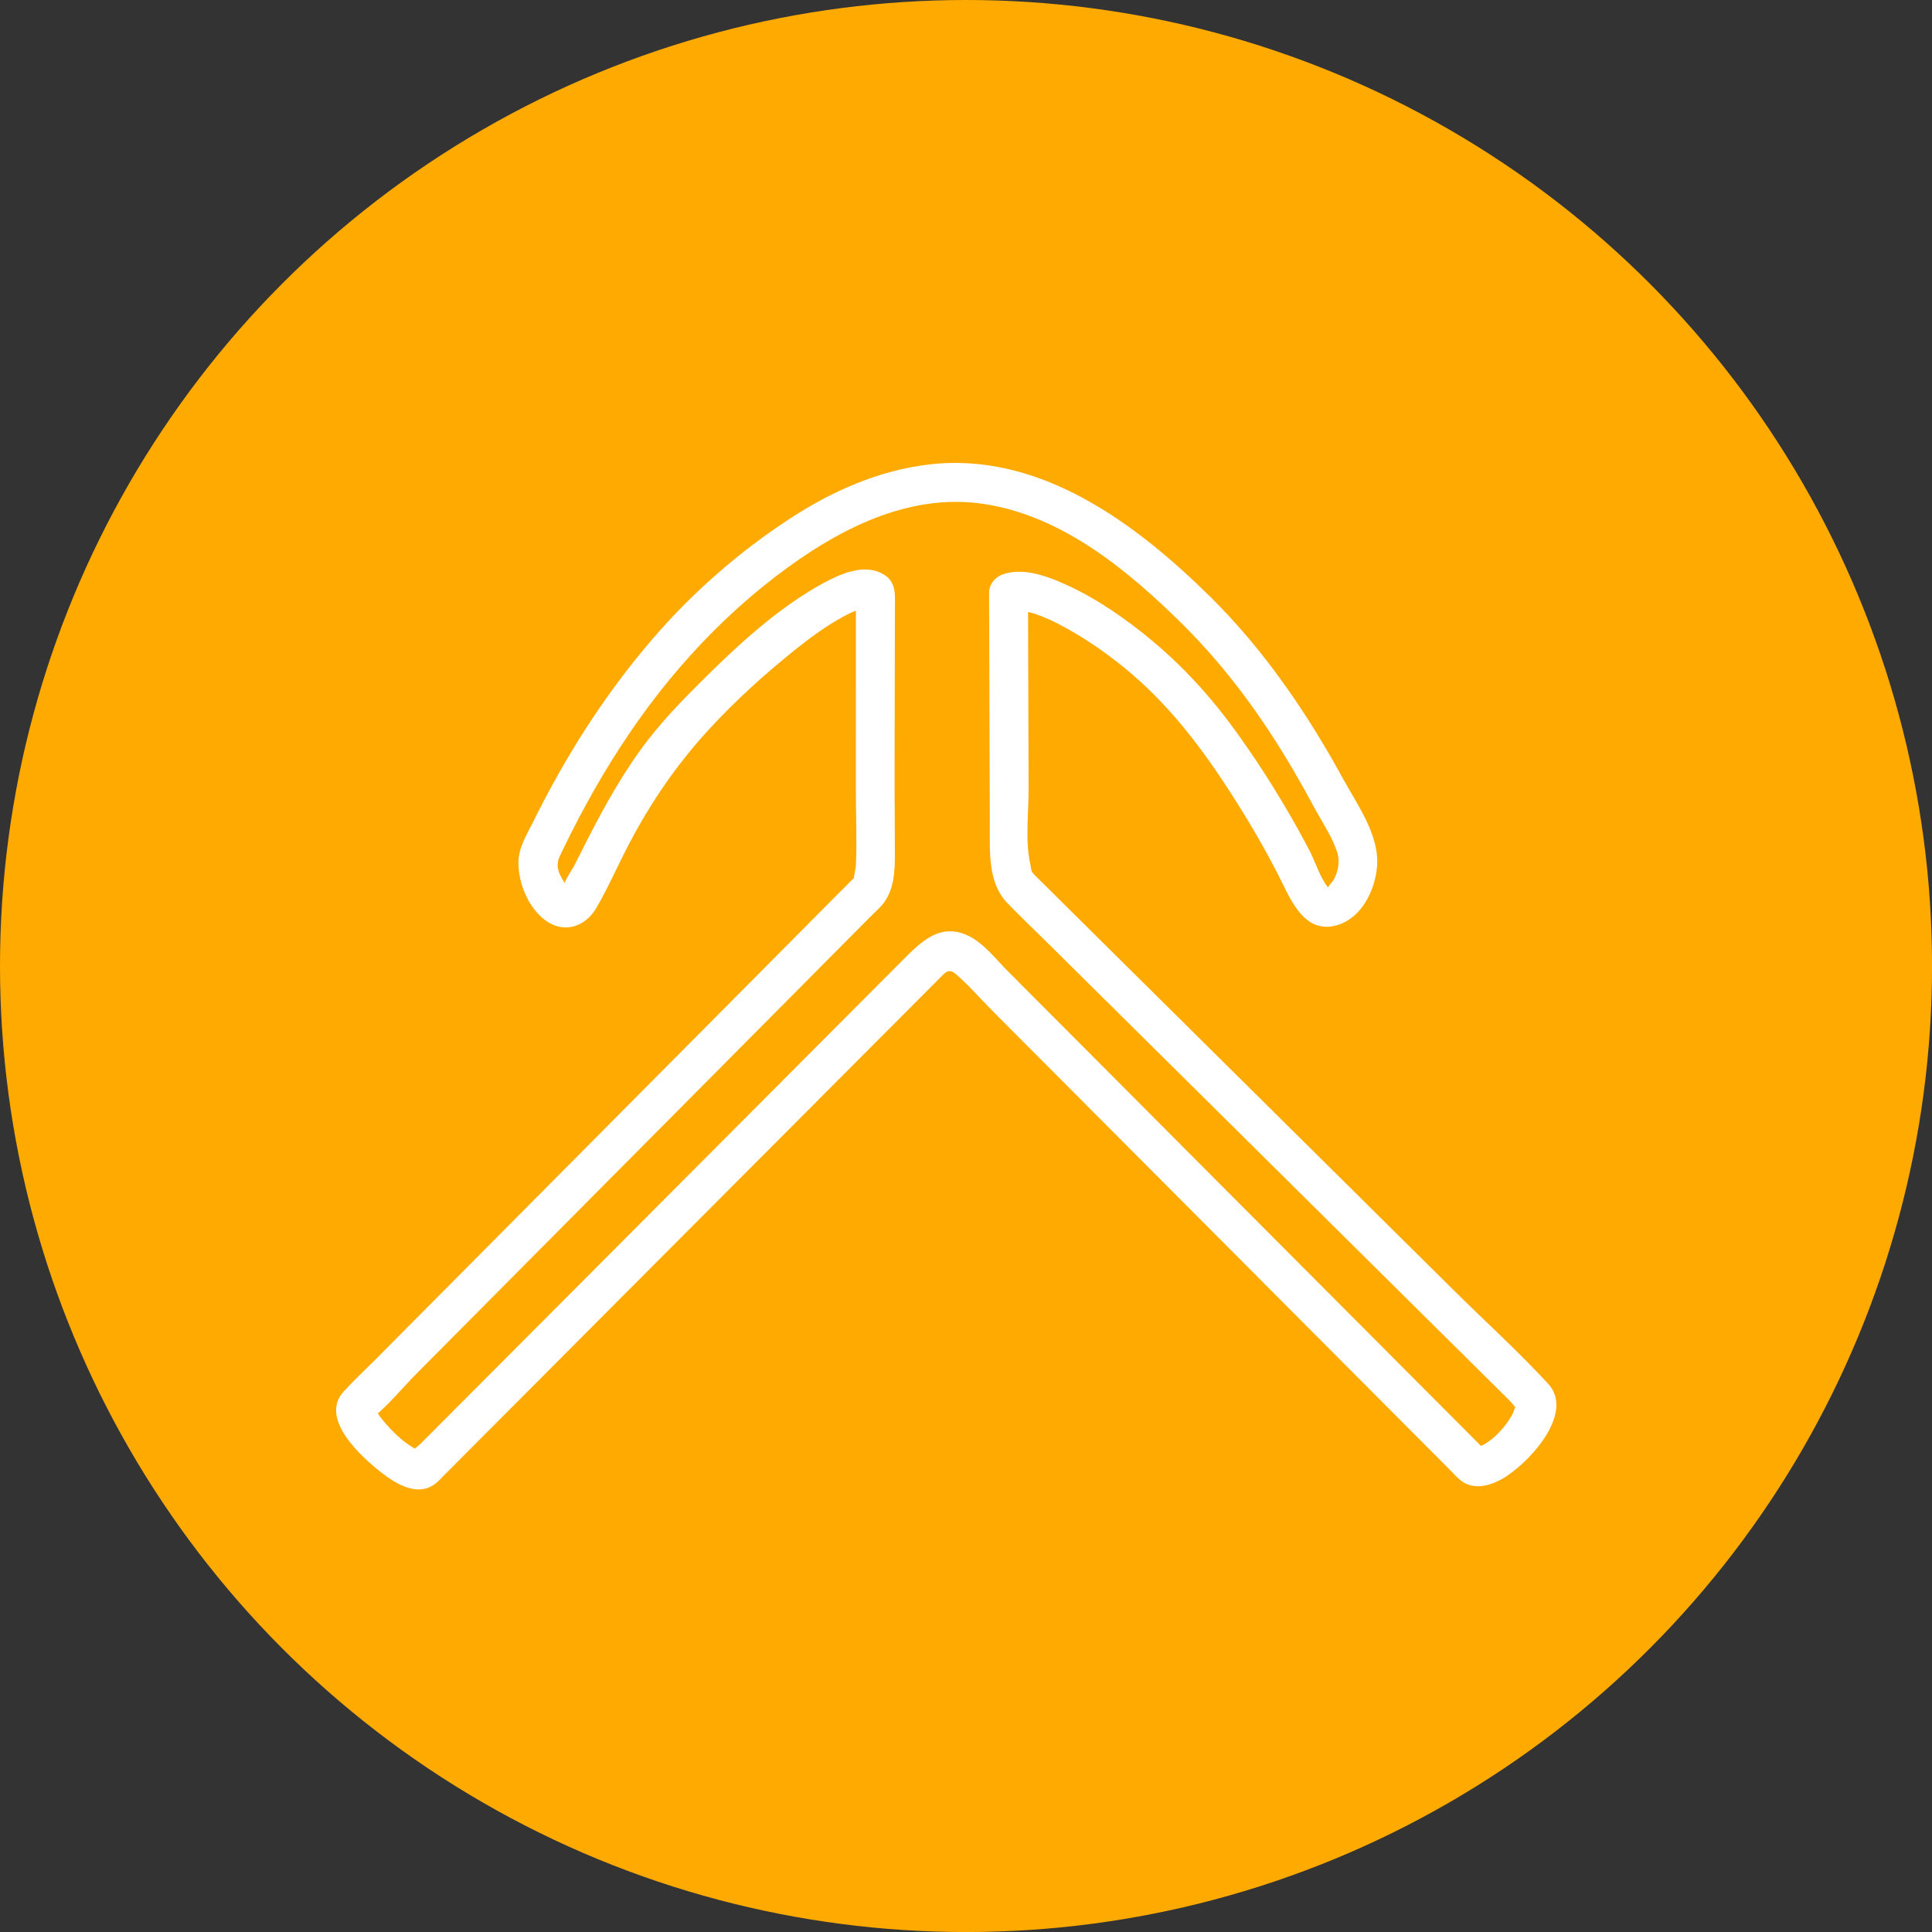
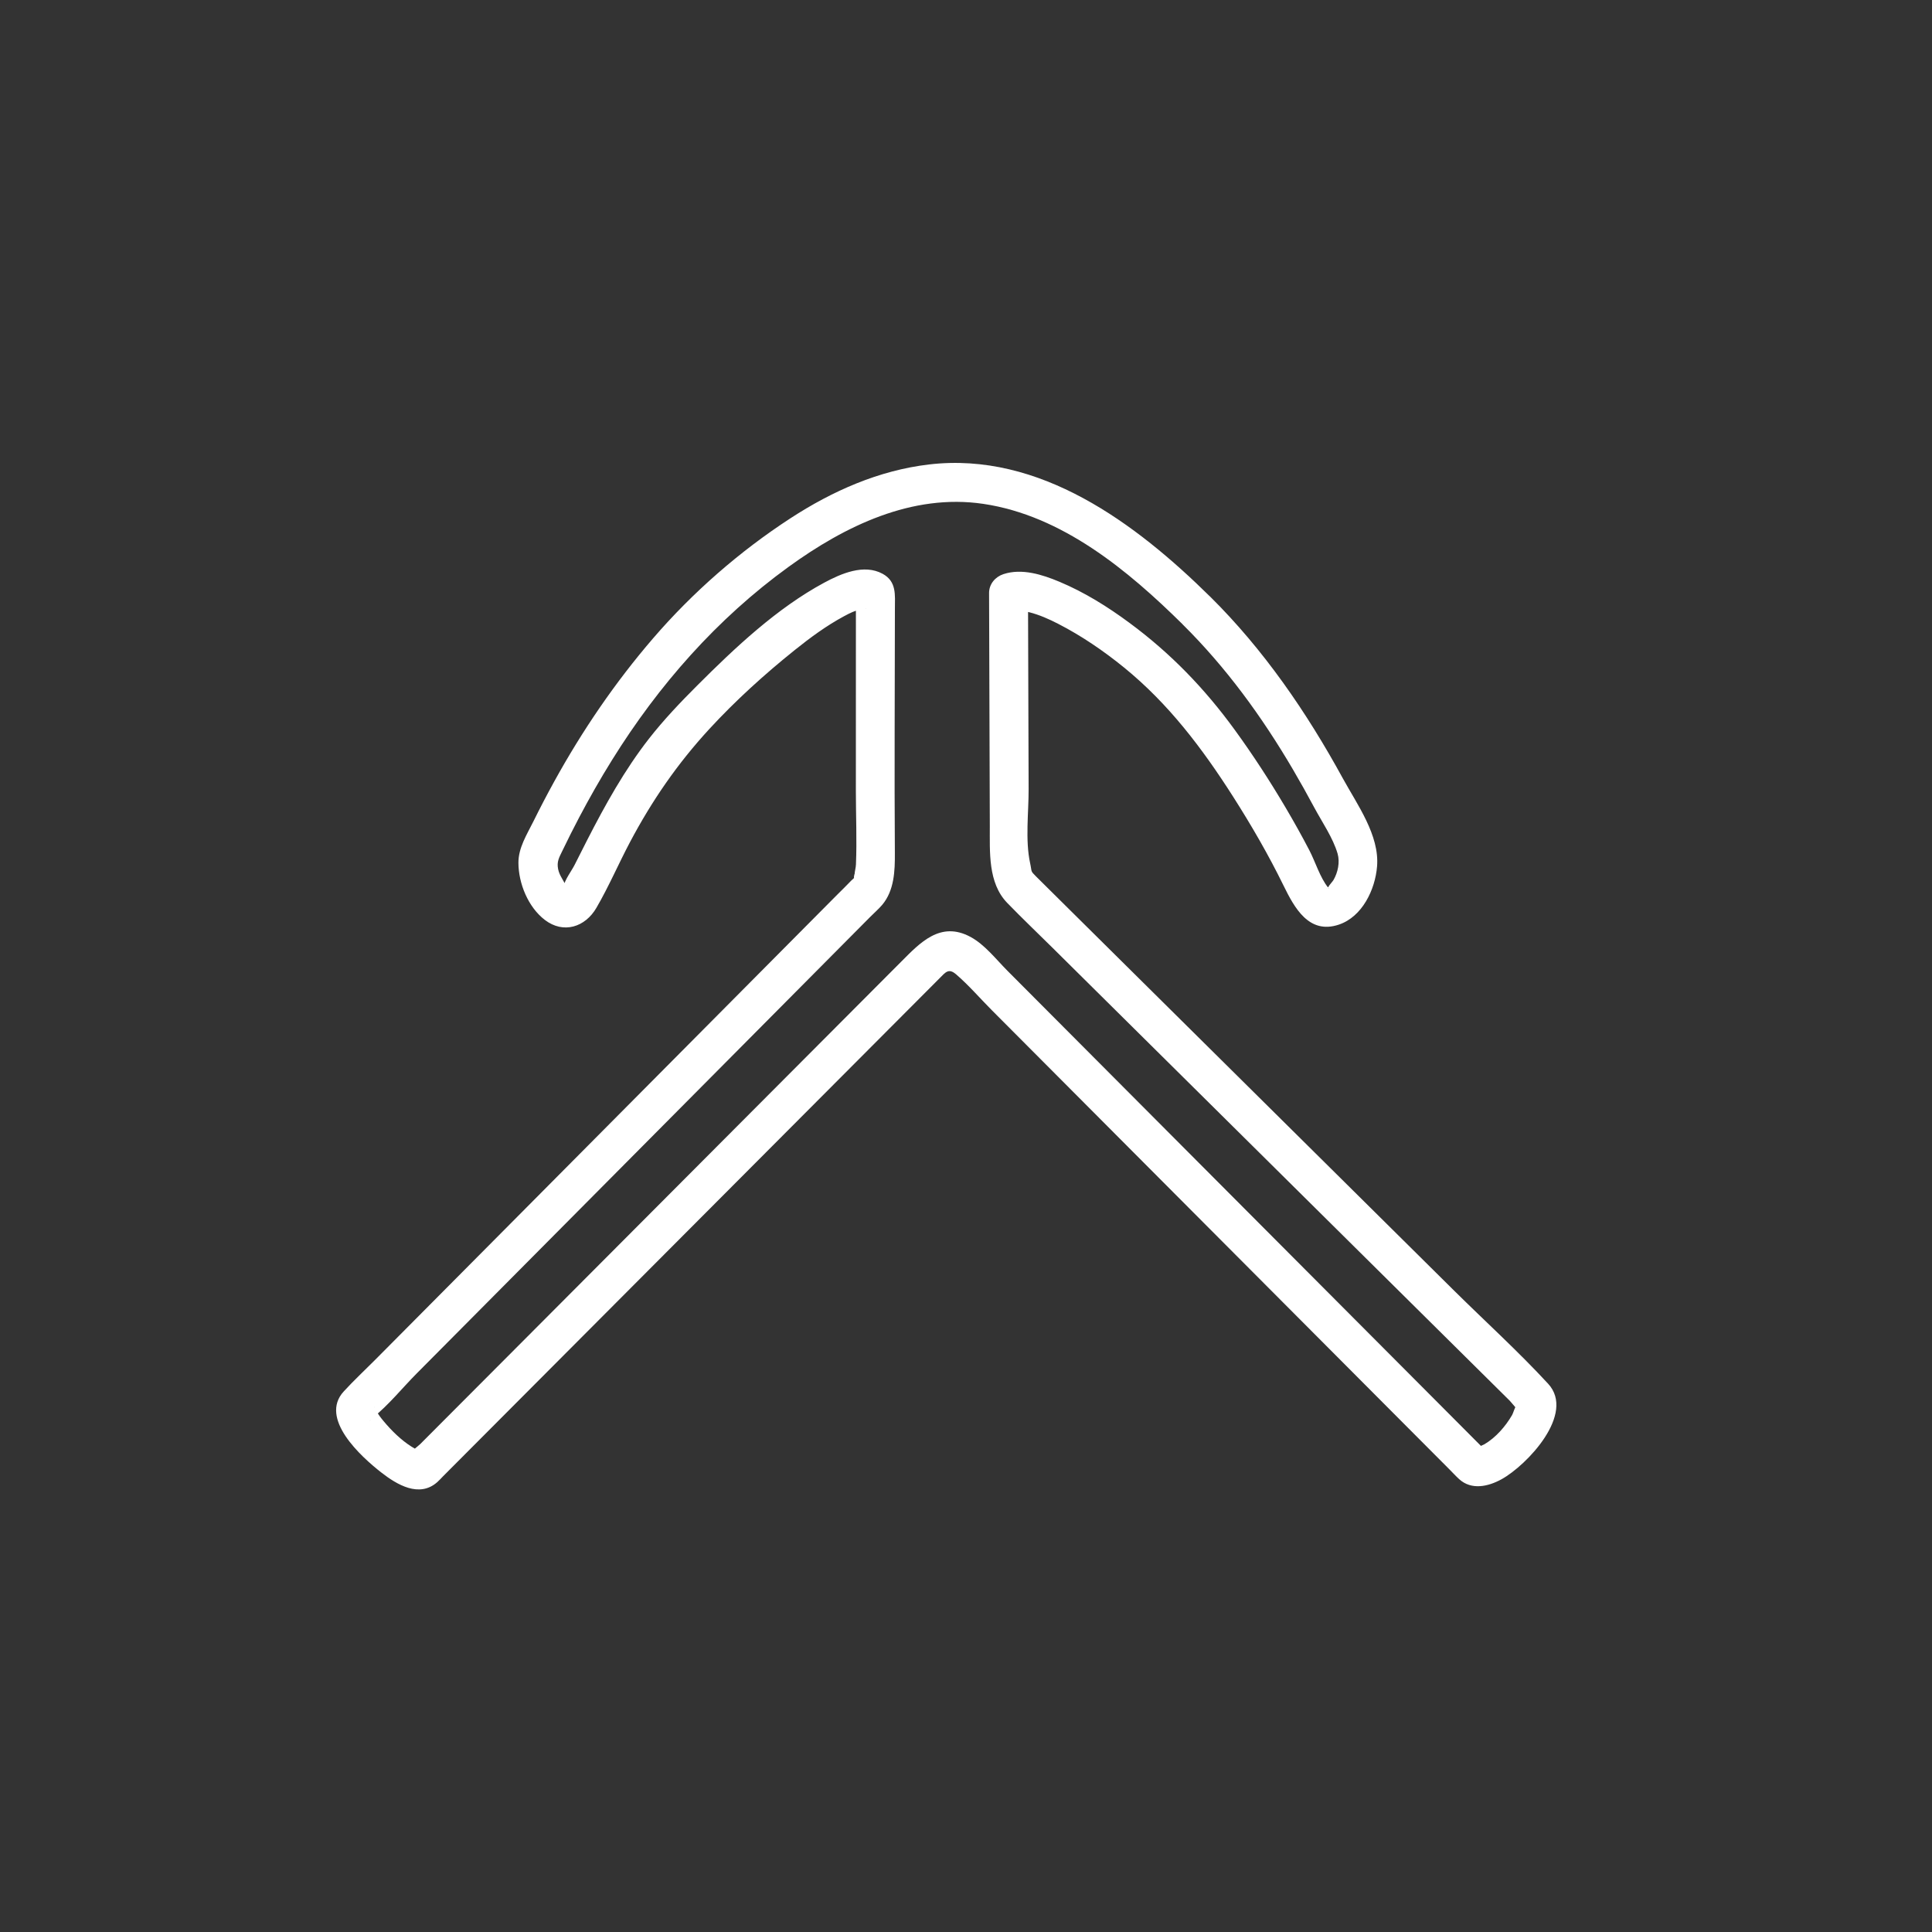
<svg xmlns="http://www.w3.org/2000/svg" id="Calque_2" data-name="Calque 2" viewBox="0 0 469.25 469.25">
  <rect x="0" y="0" width="469.25" height="469.25" fill="#333333" stroke="none" />
  <defs>
    <style>      .cls-1 {        fill: #fff;      }      .cls-1, .cls-2 {        stroke-width: 0px;      }      .cls-2 {        fill: #ffaa01;      }    </style>
  </defs>
  <g id="Calque_1-2" data-name="Calque 1">
    <g>
-       <circle class="cls-2" cx="234.63" cy="234.63" r="234.63" />
      <path class="cls-1" d="m287.24,151.65c10.57,10.46,19.28,22.44,26.8,35.25,1.79,3.05,3.51,6.13,5.18,9.25,1.88,3.51,4.55,7.36,5.66,11.19.6,2.09.07,4.57-1.01,6.42-.17.3-1.12,1.34-1.2,1.62-.05.19-.77.43-.51.31.63-.29.91.49.43-.1-1.99-2.47-3.09-6.22-4.56-9.05-1.82-3.5-3.75-6.95-5.76-10.36-3.83-6.49-7.94-12.82-12.38-18.92-7.29-10.03-15.56-18.59-25.55-25.97-5.3-3.92-10.93-7.44-17.02-9.99-4.15-1.74-9.14-3.33-13.61-1.85-1.99.66-3.48,2.41-3.48,4.57.06,18.86.12,37.71.18,56.57.02,6.33-.48,13.83,4.21,18.69,3.6,3.72,7.36,7.29,11.04,10.94,15.57,15.43,31.15,30.86,46.72,46.28,16.54,16.39,33.09,32.78,49.63,49.17l14.68,14.54c.46.45,2.17,2.77,2.85,2.82.05,0,.09.11.13.13-.04-.02-1.28-2.27-1.27-2.28.08-.05-.13.59-.14.6-.39.42-.69,1.67-.99,2.2-1.59,2.75-3.96,5.48-6.72,7.1-.27.16-1.08.44-1.24.67-.26.38-.32.08-.34.14,0-.02,2.42,1.31,2.41,1.28-.03-.07-.15-.1-.17-.17-.09-.33-.85-.86-1.09-1.09-1.53-1.54-3.07-3.08-4.6-4.62-5.79-5.81-11.58-11.62-17.37-17.43-17.04-17.09-34.07-34.19-51.11-51.28-14.12-14.17-28.25-28.35-42.37-42.52-2.72-2.73-5.47-6.32-8.93-8.19-7.33-3.96-12.27,1.41-16.87,6.02l-39.94,40.06c-17.32,17.37-34.63,34.74-51.95,52.11-6.35,6.37-12.7,12.74-19.06,19.11-1.95,1.95-3.89,3.91-5.84,5.86-.57.57-2.27,1.72-2.51,2.52-.12.38,2.5-1.07,2.38-.84.06-.12-.27-.04-.52-.18-.14-.08-1.04-.6-1.45-.85-2.56-1.61-4.86-3.88-6.79-6.19-.7-.83-1.35-1.69-1.86-2.65-.24-.44-.44-.76-.33-.81.08-.04-.87,3.46-1.16,3.31.04.02.59-.6.64-.65,3.89-3.09,7.26-7.31,10.76-10.83,15.42-15.52,30.83-31.04,46.25-46.56,16.44-16.55,32.88-33.1,49.33-49.66,4.87-4.9,9.74-9.8,14.6-14.7.93-.94,1.98-1.84,2.84-2.85,2.95-3.49,3.12-8.27,3.09-12.61-.14-19.79,0-39.58.01-59.37,0-3.28.47-6.57-2.99-8.45-4.54-2.47-10.07-.05-14.18,2.16-11.48,6.19-21.63,15.76-30.79,24.92-4.11,4.1-8.21,8.41-11.78,12.98-5.95,7.63-10.64,16.1-15.04,24.69-1.01,1.97-2,3.94-2.99,5.91-.77,1.53-2.42,3.64-2.71,5.32-.01.07-.42.73-.36.82-.05-.07,1.43-.05,1.5-.19.06-.12-.4-.3-.48-.55-.52-1.51-1.65-2.65-1.98-4.33-.36-1.82.23-2.79,1.04-4.46,1.3-2.7,2.65-5.39,4.05-8.05,2.51-4.76,5.17-9.44,8.02-14.01,11.3-18.17,25.48-34.29,42.85-46.88,13.68-9.92,29.98-17.88,47.32-15.31,19.13,2.84,35.11,16.13,48.41,29.26,4.34,4.29,11.05-2.41,6.7-6.7-18.07-17.83-41.43-35.3-68.31-32.13-12.16,1.43-23.45,6.43-33.65,13.07-12.34,8.03-23.72,17.97-33.33,29.12-9.25,10.73-17.26,22.49-24.09,34.9-1.74,3.16-3.41,6.36-5.01,9.6-1.58,3.19-3.67,6.42-3.64,10.09.03,5.01,2.36,10.72,6.4,13.83,4.52,3.47,9.81,1.78,12.54-2.92,2.99-5.14,5.36-10.67,8.14-15.93,5.37-10.14,11.53-19.08,19.28-27.5,6.36-6.91,13.43-13.31,20.75-19.18,3.75-3.01,7.69-5.91,11.94-8.2,1.67-.9,2.53-1.3,4.3-1.78.14-.04,1.04-.27.41-.11-.74.18.75-.06.71,0-.08.13-.92-.44-.15.14-.78-1.36-1.56-2.73-2.35-4.09,0,16.08,0,32.16-.01,48.25,0,5.93.27,11.94.02,17.87-.03.81-.28,1.56-.33,2.34.01-.26-.44,1.57.12.64-.03.05-.1.08-.13.13-.17.28-.52.51-.75.75-1.13,1.2-2.34,2.35-3.5,3.52-25.54,25.71-51.09,51.43-76.63,77.14-11.87,11.95-23.74,23.9-35.62,35.85-2.52,2.53-5.16,4.99-7.57,7.62-6.04,6.58,4.24,15.87,9.12,19.68,3.81,2.97,9.22,6.21,13.59,2.35.51-.45.97-.97,1.44-1.45,3.26-3.27,6.51-6.53,9.77-9.8,12.72-12.76,25.44-25.52,38.16-38.28,24.2-24.27,48.39-48.54,72.59-72.81,1.49-1.49,2.22-2.58,4.05-1.01,3.09,2.65,5.83,5.85,8.7,8.73,12.31,12.35,24.62,24.7,36.92,37.05,24.7,24.78,49.4,49.57,74.1,74.35.82.82,1.61,1.69,2.47,2.48,2.99,2.73,7.05,1.83,10.31.03,6.14-3.39,18.05-15.88,11.31-23.19-7.23-7.84-15.24-15.1-22.82-22.6-28.27-28-56.53-56-84.8-84.01-4.41-4.37-8.82-8.74-13.23-13.11-1.17-1.16-2.35-2.33-3.52-3.49-1.44-1.43-.97-1.06-1.44-3.2-1.23-5.62-.35-12.38-.37-18.07l-.1-31.27c-.02-5.46-.03-10.91-.05-16.37-1.16,1.52-2.32,3.04-3.48,4.57,1-.33,2.03-.29,3.78.16,2.47.63,4.78,1.66,7.04,2.82,5.68,2.92,11.03,6.58,15.98,10.6,10.84,8.82,19.02,19.66,26.5,31.38,4.44,6.97,8.6,14.14,12.23,21.56,2.66,5.43,6.17,11.94,13.43,9.52,5.72-1.91,8.85-8.54,9.3-14.16.61-7.57-4.82-14.98-8.3-21.34-8.78-16.06-19.21-31.28-32.26-44.19-4.34-4.29-11.04,2.4-6.7,6.7Z" />
    </g>
  </g>
</svg>